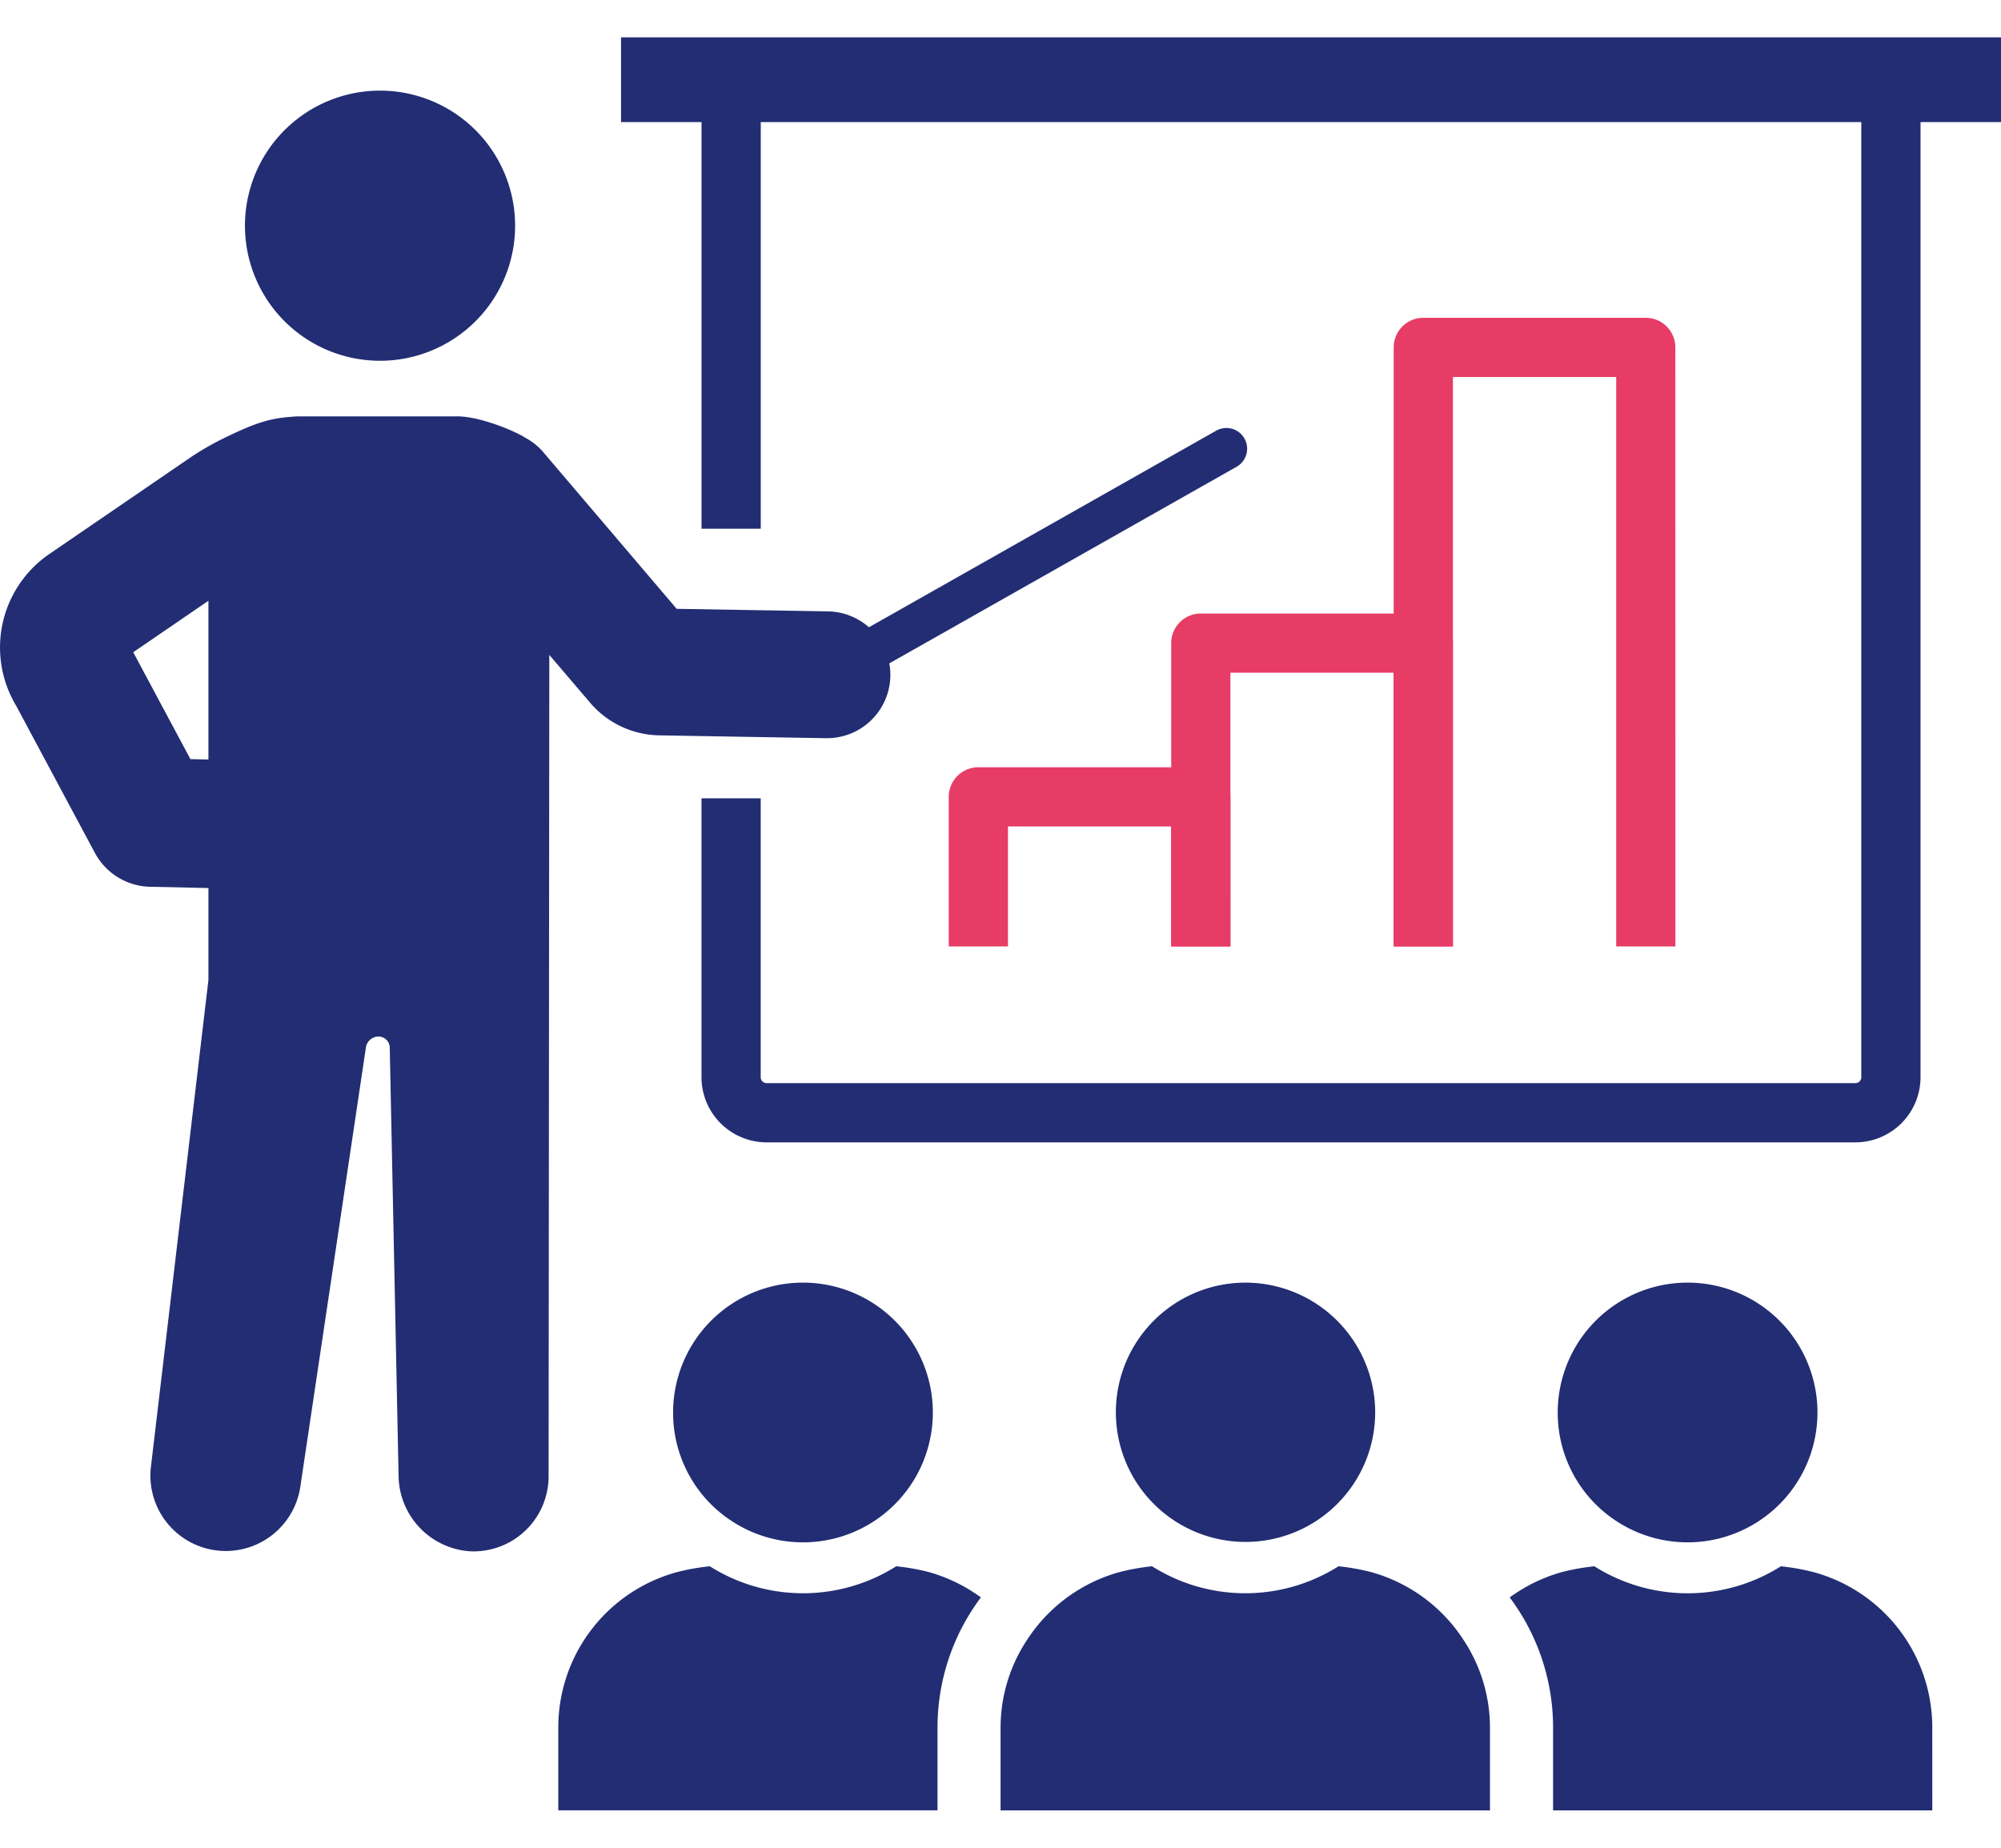
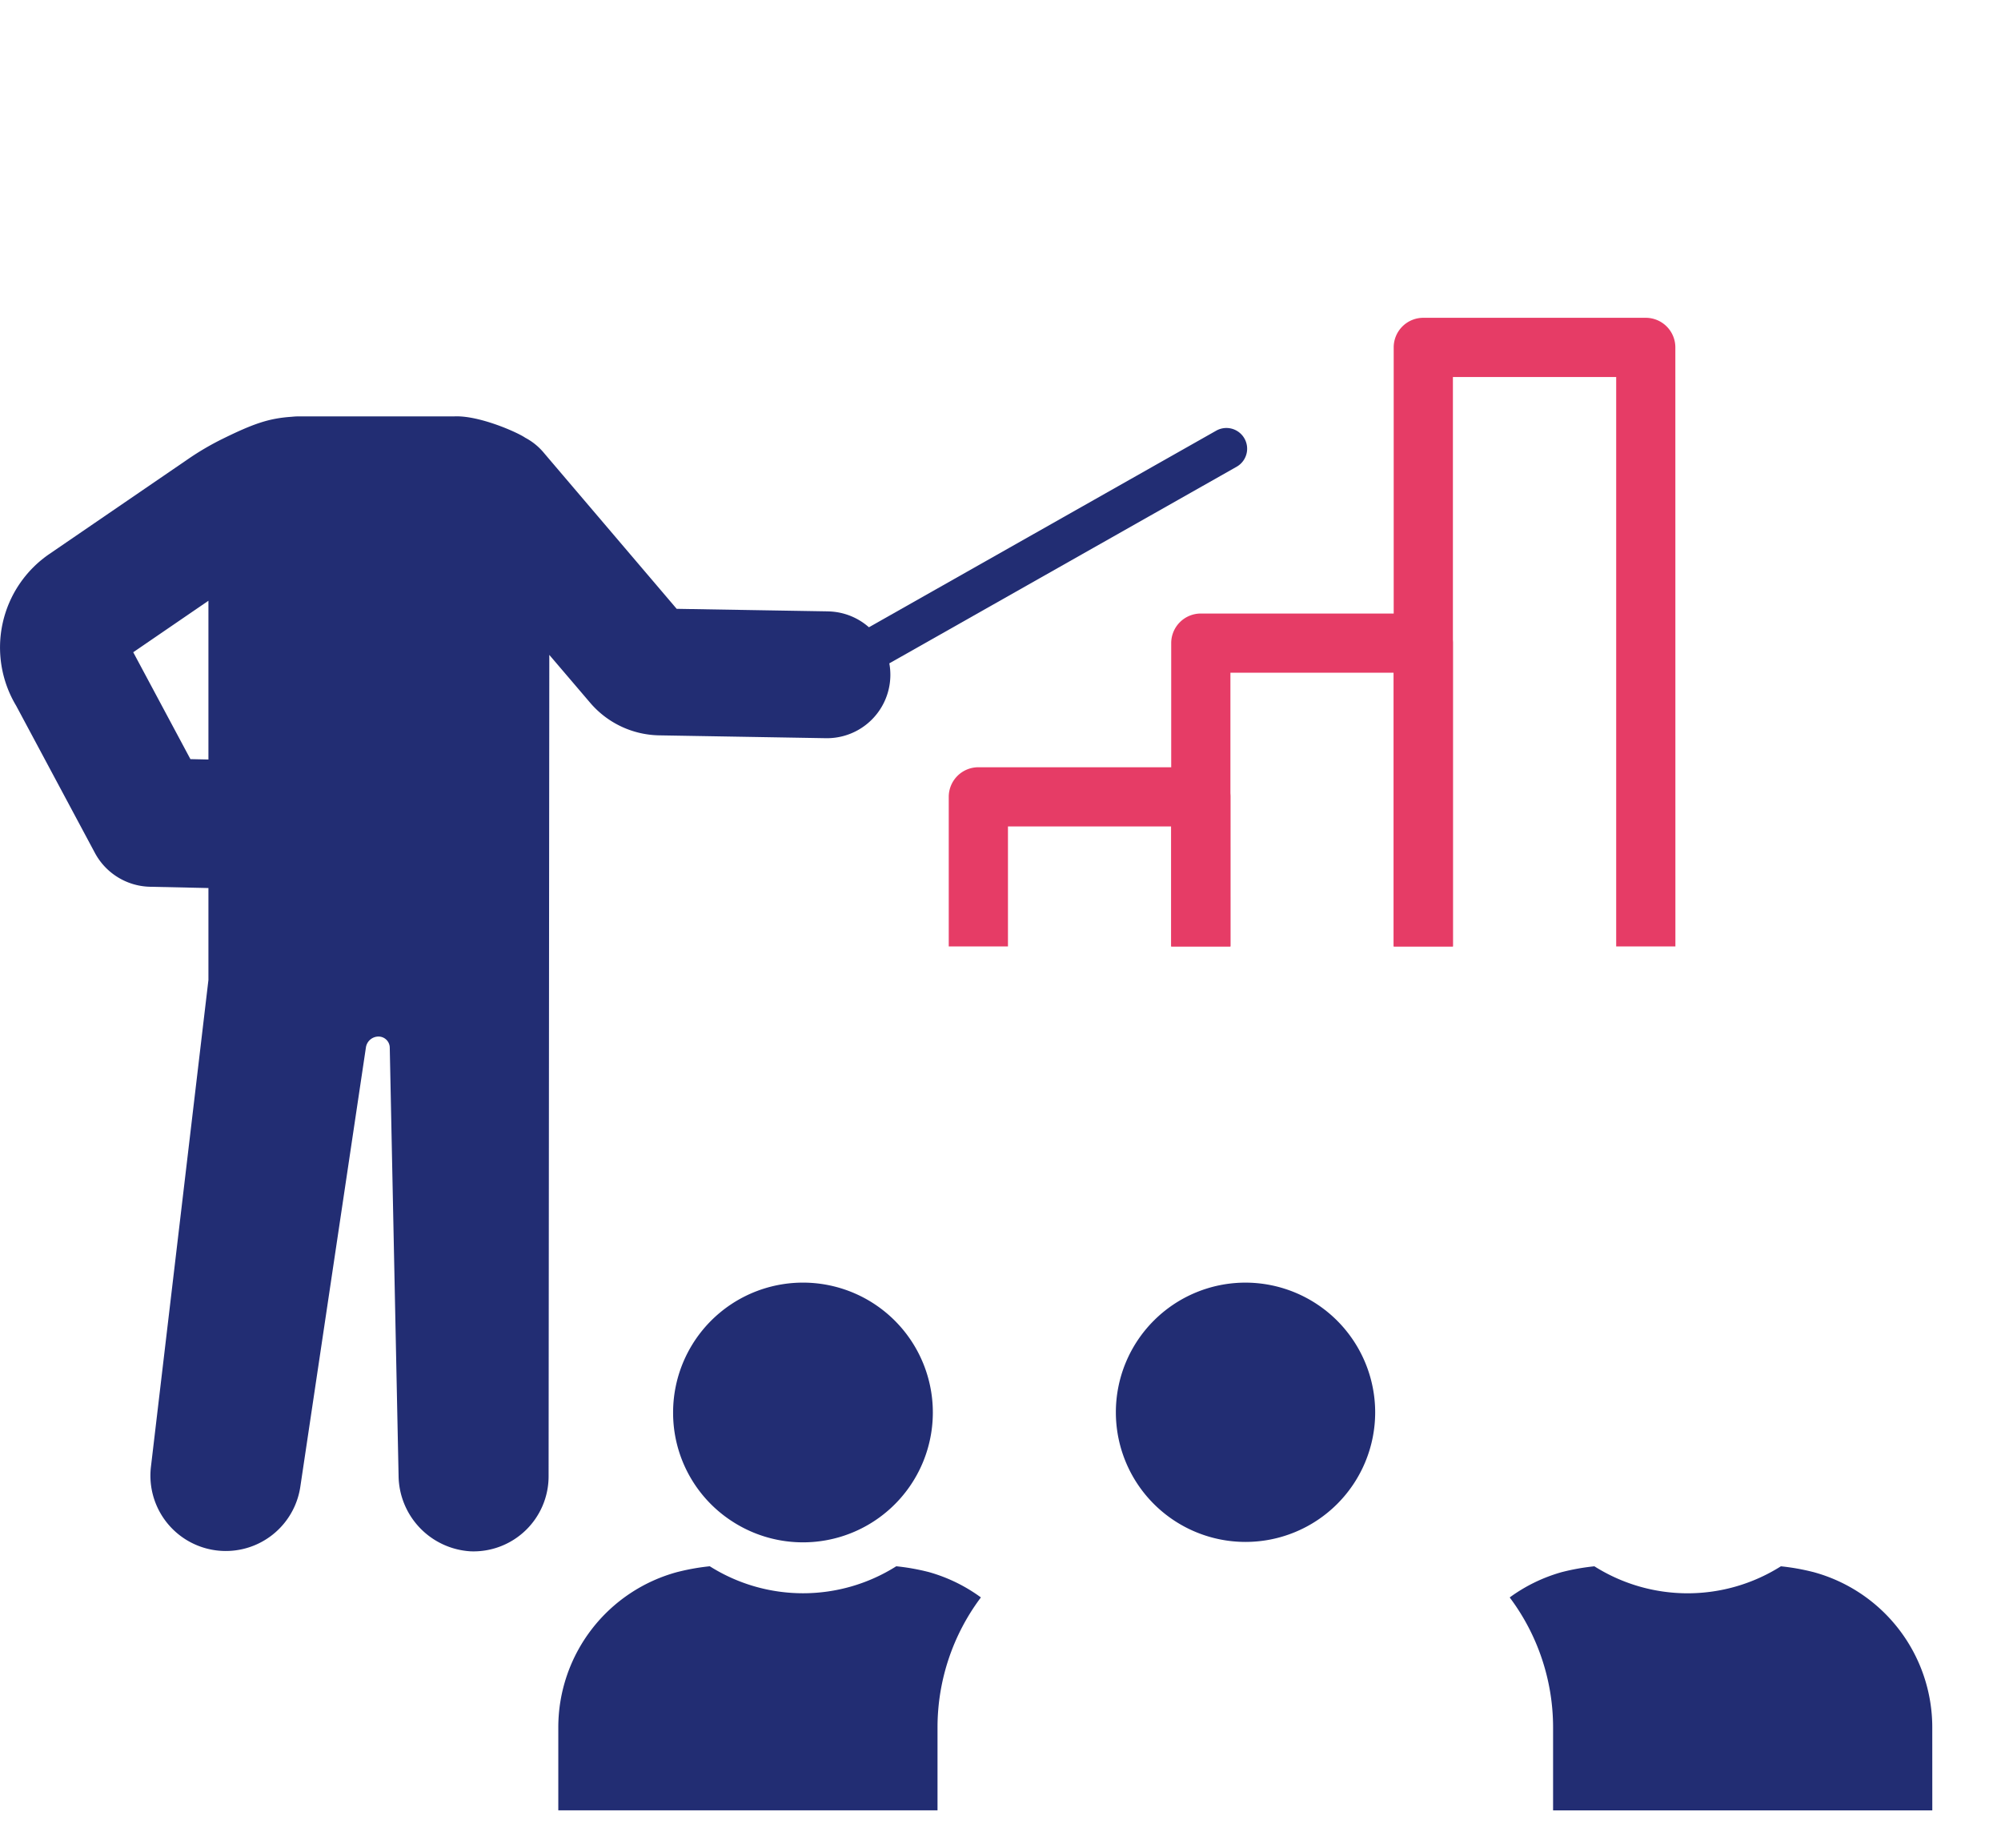
<svg xmlns="http://www.w3.org/2000/svg" width="196" height="181" viewBox="0 0 196 181">
  <defs>
    <clipPath id="clip-path">
      <rect id="長方形_381" data-name="長方形 381" width="196" height="173.68" fill="none" />
    </clipPath>
  </defs>
  <g id="グループ_341" data-name="グループ 341" transform="translate(-1384 -3165)">
    <rect id="長方形_384" data-name="長方形 384" width="196" height="181" transform="translate(1384 3165)" fill="#fff" />
    <g id="グループ_338" data-name="グループ 338" transform="translate(1384 3168.66)">
      <g id="グループ_337" data-name="グループ 337" clip-path="url(#clip-path)">
        <path id="パス_274" data-name="パス 274" d="M117.588,236.076a21.22,21.22,0,0,1,4.249-12.714,15.884,15.884,0,0,0-5.161-2.5.251.251,0,0,1-.028-.005,21.7,21.7,0,0,0-3.1-.546,17.1,17.1,0,0,1-18.267,0,21.554,21.554,0,0,0-3.1.546c-.012,0-.016.005-.028.005a15.764,15.764,0,0,0-11.71,15.211v8.147h37.145Z" transform="translate(-25.757 -70.543)" fill="#222d73" />
        <path id="パス_275" data-name="パス 275" d="M102.7,202.774a12.721,12.721,0,1,0-5.713-10.616,12.658,12.658,0,0,0,5.713,10.616" transform="translate(-31.056 -57.454)" fill="#222d73" />
        <path id="パス_276" data-name="パス 276" d="M258.918,236.076a15.764,15.764,0,0,0-11.7-15.211.251.251,0,0,1-.028-.005,21.7,21.7,0,0,0-3.1-.546,17.1,17.1,0,0,1-18.268,0,21.586,21.586,0,0,0-3.1.546c-.011,0-.016.005-.028.005a15.909,15.909,0,0,0-5.167,2.5,21.225,21.225,0,0,1,4.249,12.713v8.147h37.145Z" transform="translate(-69.65 -70.543)" fill="#222d73" />
-         <path id="パス_277" data-name="パス 277" d="M230.16,202.774a12.721,12.721,0,1,0-5.713-10.616,12.659,12.659,0,0,0,5.713,10.616" transform="translate(-71.866 -57.454)" fill="#222d73" />
-         <path id="パス_278" data-name="パス 278" d="M189.5,227.5a15.805,15.805,0,0,0-9.1-6.637.212.212,0,0,1-.027-.006,21.8,21.8,0,0,0-3.1-.547,17.1,17.1,0,0,1-18.266,0,21.627,21.627,0,0,0-3.1.547c-.012,0-.017.006-.029.006a15.809,15.809,0,0,0-9.1,6.637,15.584,15.584,0,0,0-2.608,8.574v8.147h47.937v-8.147A15.591,15.591,0,0,0,189.5,227.5" transform="translate(-46.163 -70.542)" fill="#222d73" />
        <path id="パス_279" data-name="パス 279" d="M173.44,179.437a12.7,12.7,0,1,0,12.721,12.721,12.721,12.721,0,0,0-12.721-12.721" transform="translate(-51.461 -57.454)" fill="#222d73" />
-         <path id="パス_280" data-name="パス 280" d="M61.758,20.905A13.231,13.231,0,1,1,48.527,7.675a13.231,13.231,0,0,1,13.231,13.23" transform="translate(-11.302 -2.457)" fill="#222d73" />
        <path id="パス_281" data-name="パス 281" d="M81.121,73.712l-14.84-.249L53.832,58.843l-.6-.708A6.018,6.018,0,0,0,51.441,56.7c-.743-.518-4.483-2.191-6.927-2.089H29.269a6.839,6.839,0,0,0-.685.039c-2.2.147-3.687.637-6.816,2.179a26.993,26.993,0,0,0-3.309,1.939l-13.6,9.308A11.093,11.093,0,0,0,1.584,82.958L9.29,97.363a6.285,6.285,0,0,0,5.407,3.326l5.719.125v9.005l-5.633,47.7a7.382,7.382,0,0,0,14.631,1.961l6.428-43.051a1.248,1.248,0,0,1,1.235-1.067,1.1,1.1,0,0,1,1.1,1.08l.864,41.926a7.5,7.5,0,0,0,7.06,7.42,7.356,7.356,0,0,0,7.635-7.351l.069-80.463L57.8,82.657a9.092,9.092,0,0,0,6.776,3.2l16.336.279h.1a6.211,6.211,0,0,0,.1-12.421M18.651,88.186l-5.6-10.47,7.365-5.043V88.224Z" transform="translate(0 -17.484)" fill="#222d73" />
        <path id="パス_282" data-name="パス 282" d="M118.218,82.493a2.031,2.031,0,0,1-1-3.8l39.112-22.142a2.03,2.03,0,1,1,2,3.534L119.215,82.23a2.02,2.02,0,0,1-1,.264" transform="translate(-37.202 -18.023)" fill="#222d73" />
-         <path id="パス_283" data-name="パス 283" d="M214.1,108.722H107.457a6.389,6.389,0,0,1-6.381-6.381V75.022h5.8V102.34a.58.58,0,0,0,.58.58H214.1a.58.58,0,0,0,.58-.58V7.3h-107.8V48.609h-5.8V1.5H220.482V102.34a6.389,6.389,0,0,1-6.381,6.381" transform="translate(-32.364 -0.479)" fill="#222d73" />
-         <rect id="長方形_380" data-name="長方形 380" width="135.169" height="8.302" transform="translate(60.83 -0.001)" fill="#222d73" />
        <path id="パス_284" data-name="パス 284" d="M164.291,122.725h-5.8V110.973H142.5v11.752h-5.8V108.073a2.9,2.9,0,0,1,2.9-2.9H161.39a2.9,2.9,0,0,1,2.9,2.9Z" transform="translate(-43.769 -33.675)" fill="#e63c66" />
        <path id="パス_285" data-name="パス 285" d="M196.348,115.632h-5.8V88.823H174.555v26.809h-5.8V85.923a2.9,2.9,0,0,1,2.9-2.9h21.793a2.9,2.9,0,0,1,2.9,2.9Z" transform="translate(-54.034 -26.583)" fill="#e63c66" />
        <path id="パス_286" data-name="パス 286" d="M228.405,101.988h-5.8V46.209H206.612v55.778h-5.8V43.309a2.9,2.9,0,0,1,2.9-2.9H225.5a2.9,2.9,0,0,1,2.9,2.9Z" transform="translate(-64.298 -12.938)" fill="#e63c66" />
      </g>
    </g>
  </g>
</svg>